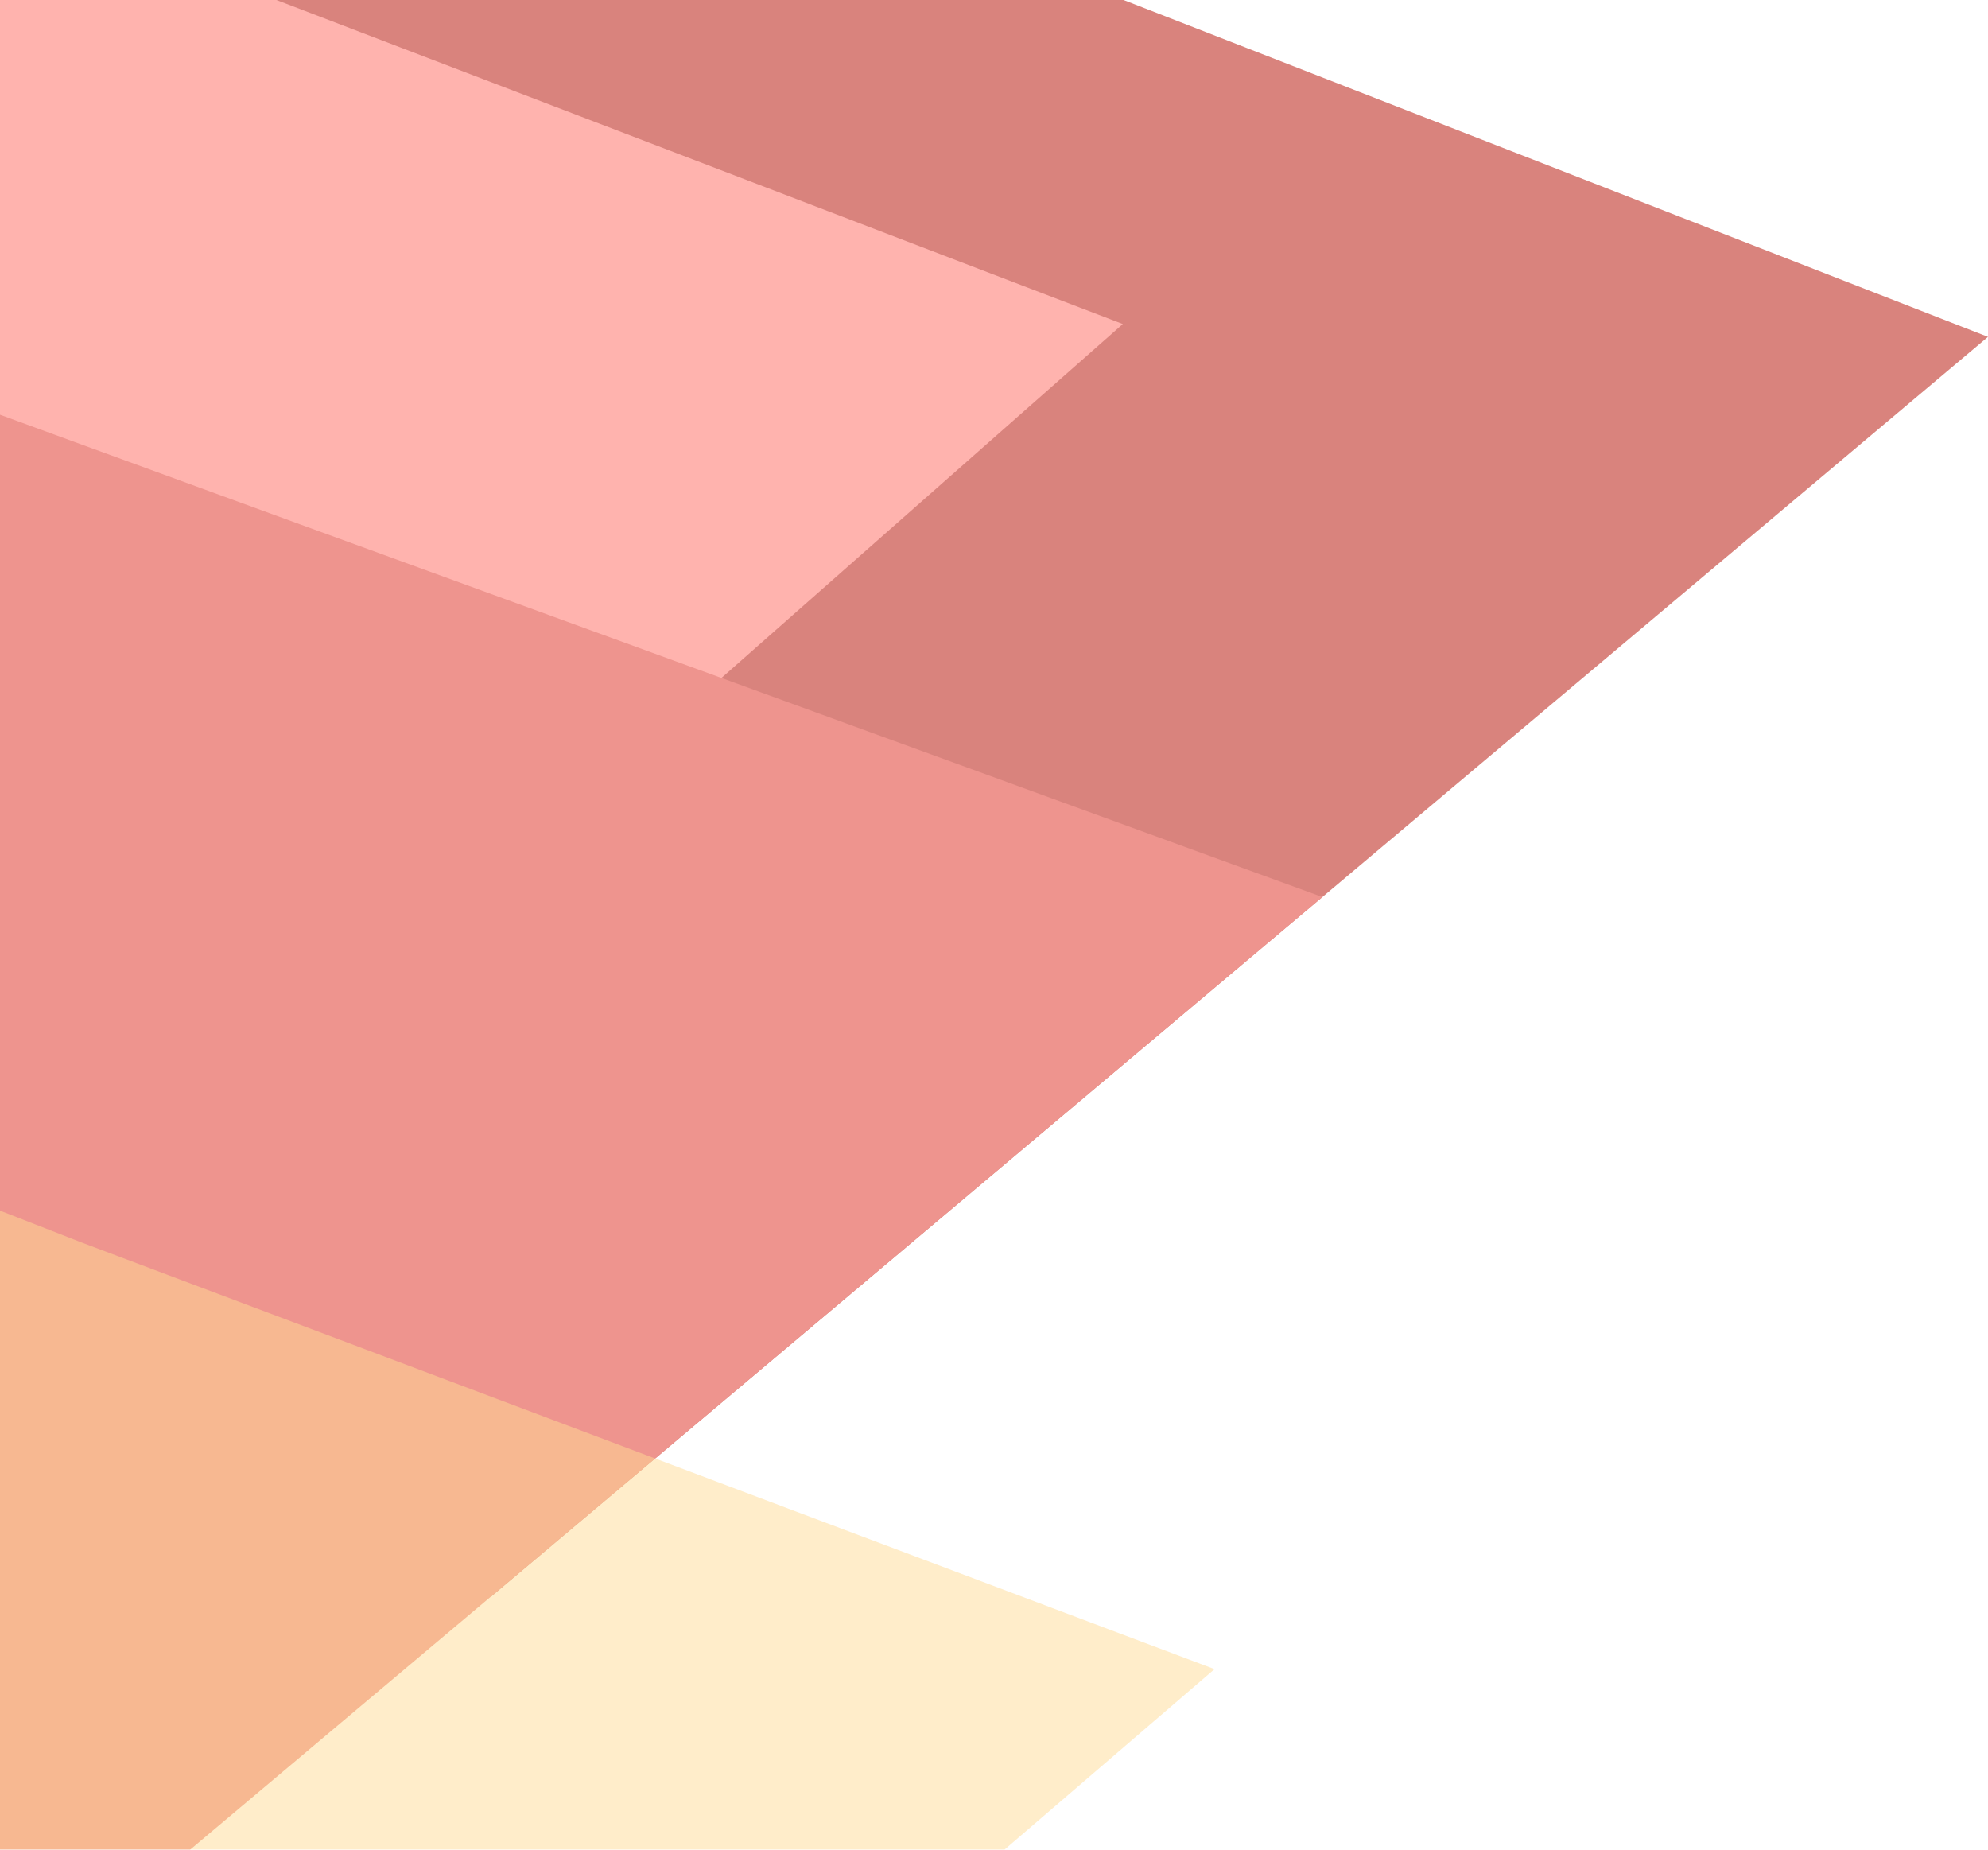
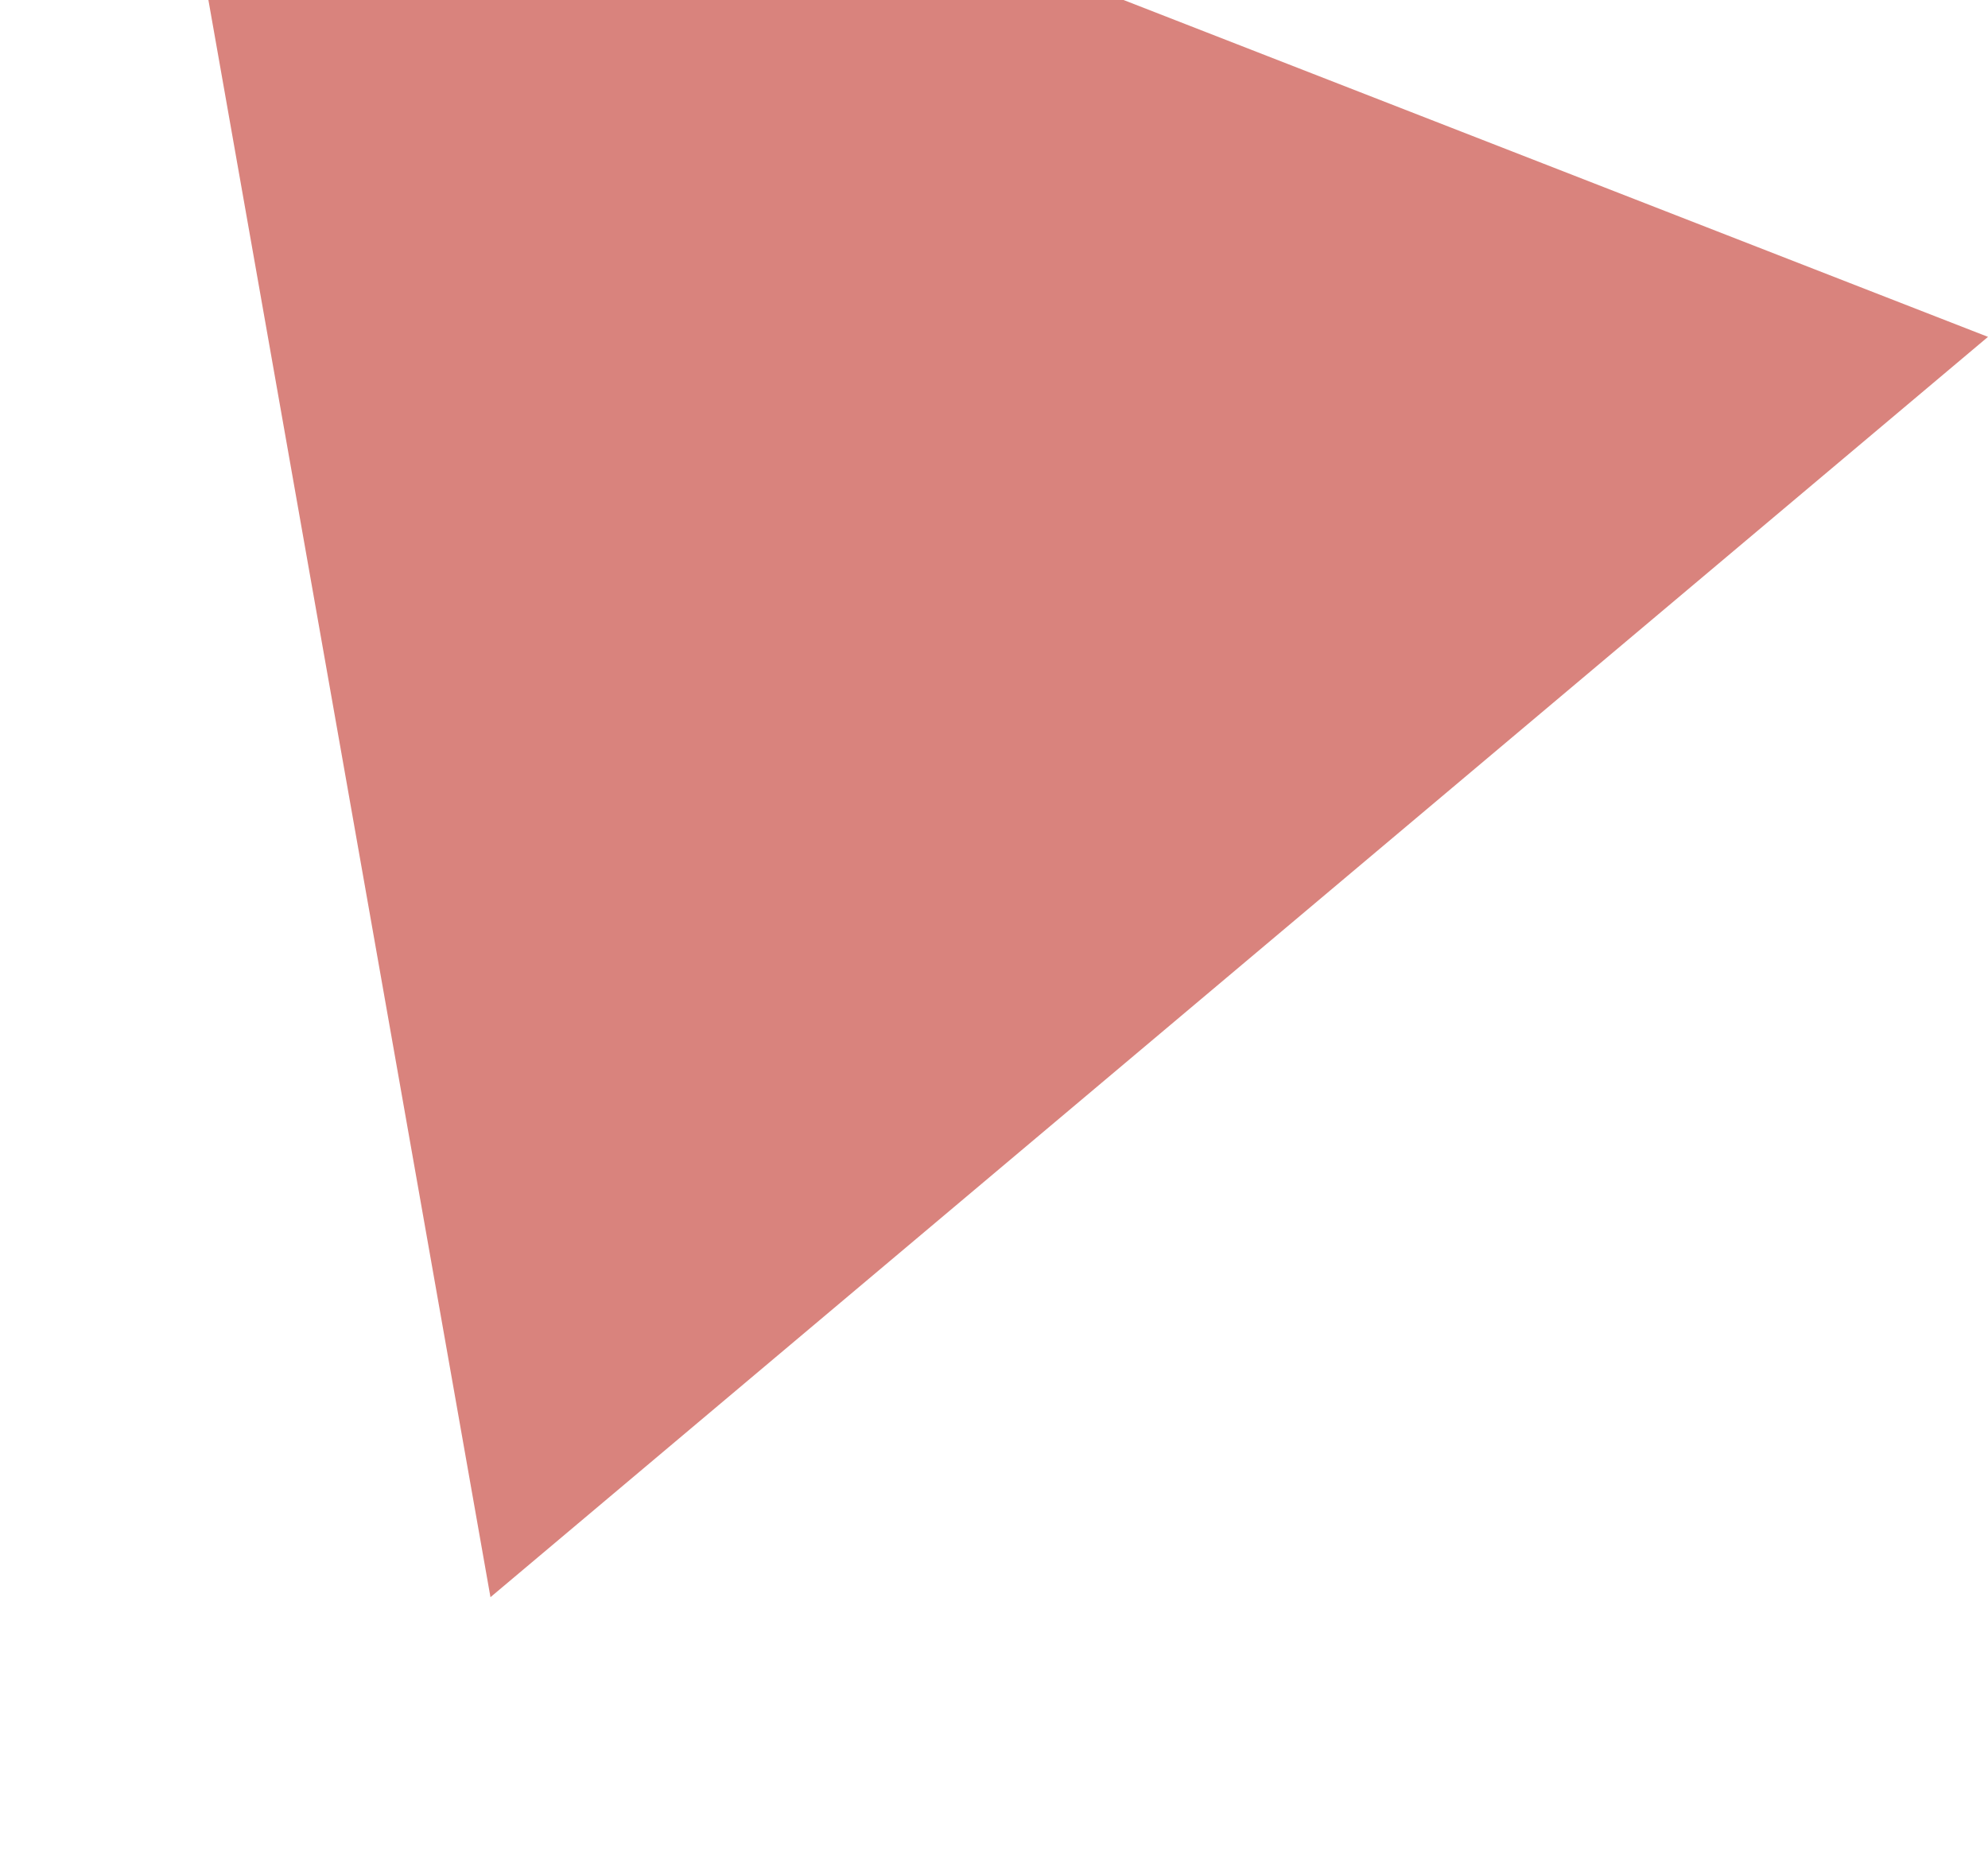
<svg xmlns="http://www.w3.org/2000/svg" id="Overlay_small_left" data-name="Overlay small left" width="860" height="800" viewBox="0 0 860 800">
  <g id="Group_1449" data-name="Group 1449" transform="translate(-410.134)" opacity="0.55">
    <path id="_1" data-name="1" d="M1525.589-2413.625,949.038-1928.5l-71.271,59.973-.018-.08-16.409-92.916-30.871-174.782-34.64-196.071L755.74-2559.322h395.9Z" transform="translate(-255.455 2559.322)" fill="#ba1e13" />
-     <path id="_2" data-name="2" d="M1088.778-2419.171,915.151-2266.1,767.933-2136.309,638.253-2021.98l-35.2,30.762v-568.1H722.645Z" transform="translate(-192.92 2559.322)" fill="#ff756c" />
-     <path id="_3" data-name="3" d="M1175.1-2167.6,886.44-1924.783l-71.227,59.92L685.3-1755.575H603.054V-2376.2l130.24,47.569,181.858,66.285Z" transform="translate(-192.92 2555.574)" fill="#e03c31" style="mix-blend-mode: multiply;isolation: isolate" />
-     <path id="_4" data-name="4" d="M1169.375-1775.788l-90.88,78.08H643.97V-1974.1l35.2,13.733,160.551,60.453,87.636,33,.062.027Z" transform="translate(-233.837 2497.708)" fill="#ffbf3f" opacity="0.5" />
  </g>
</svg>